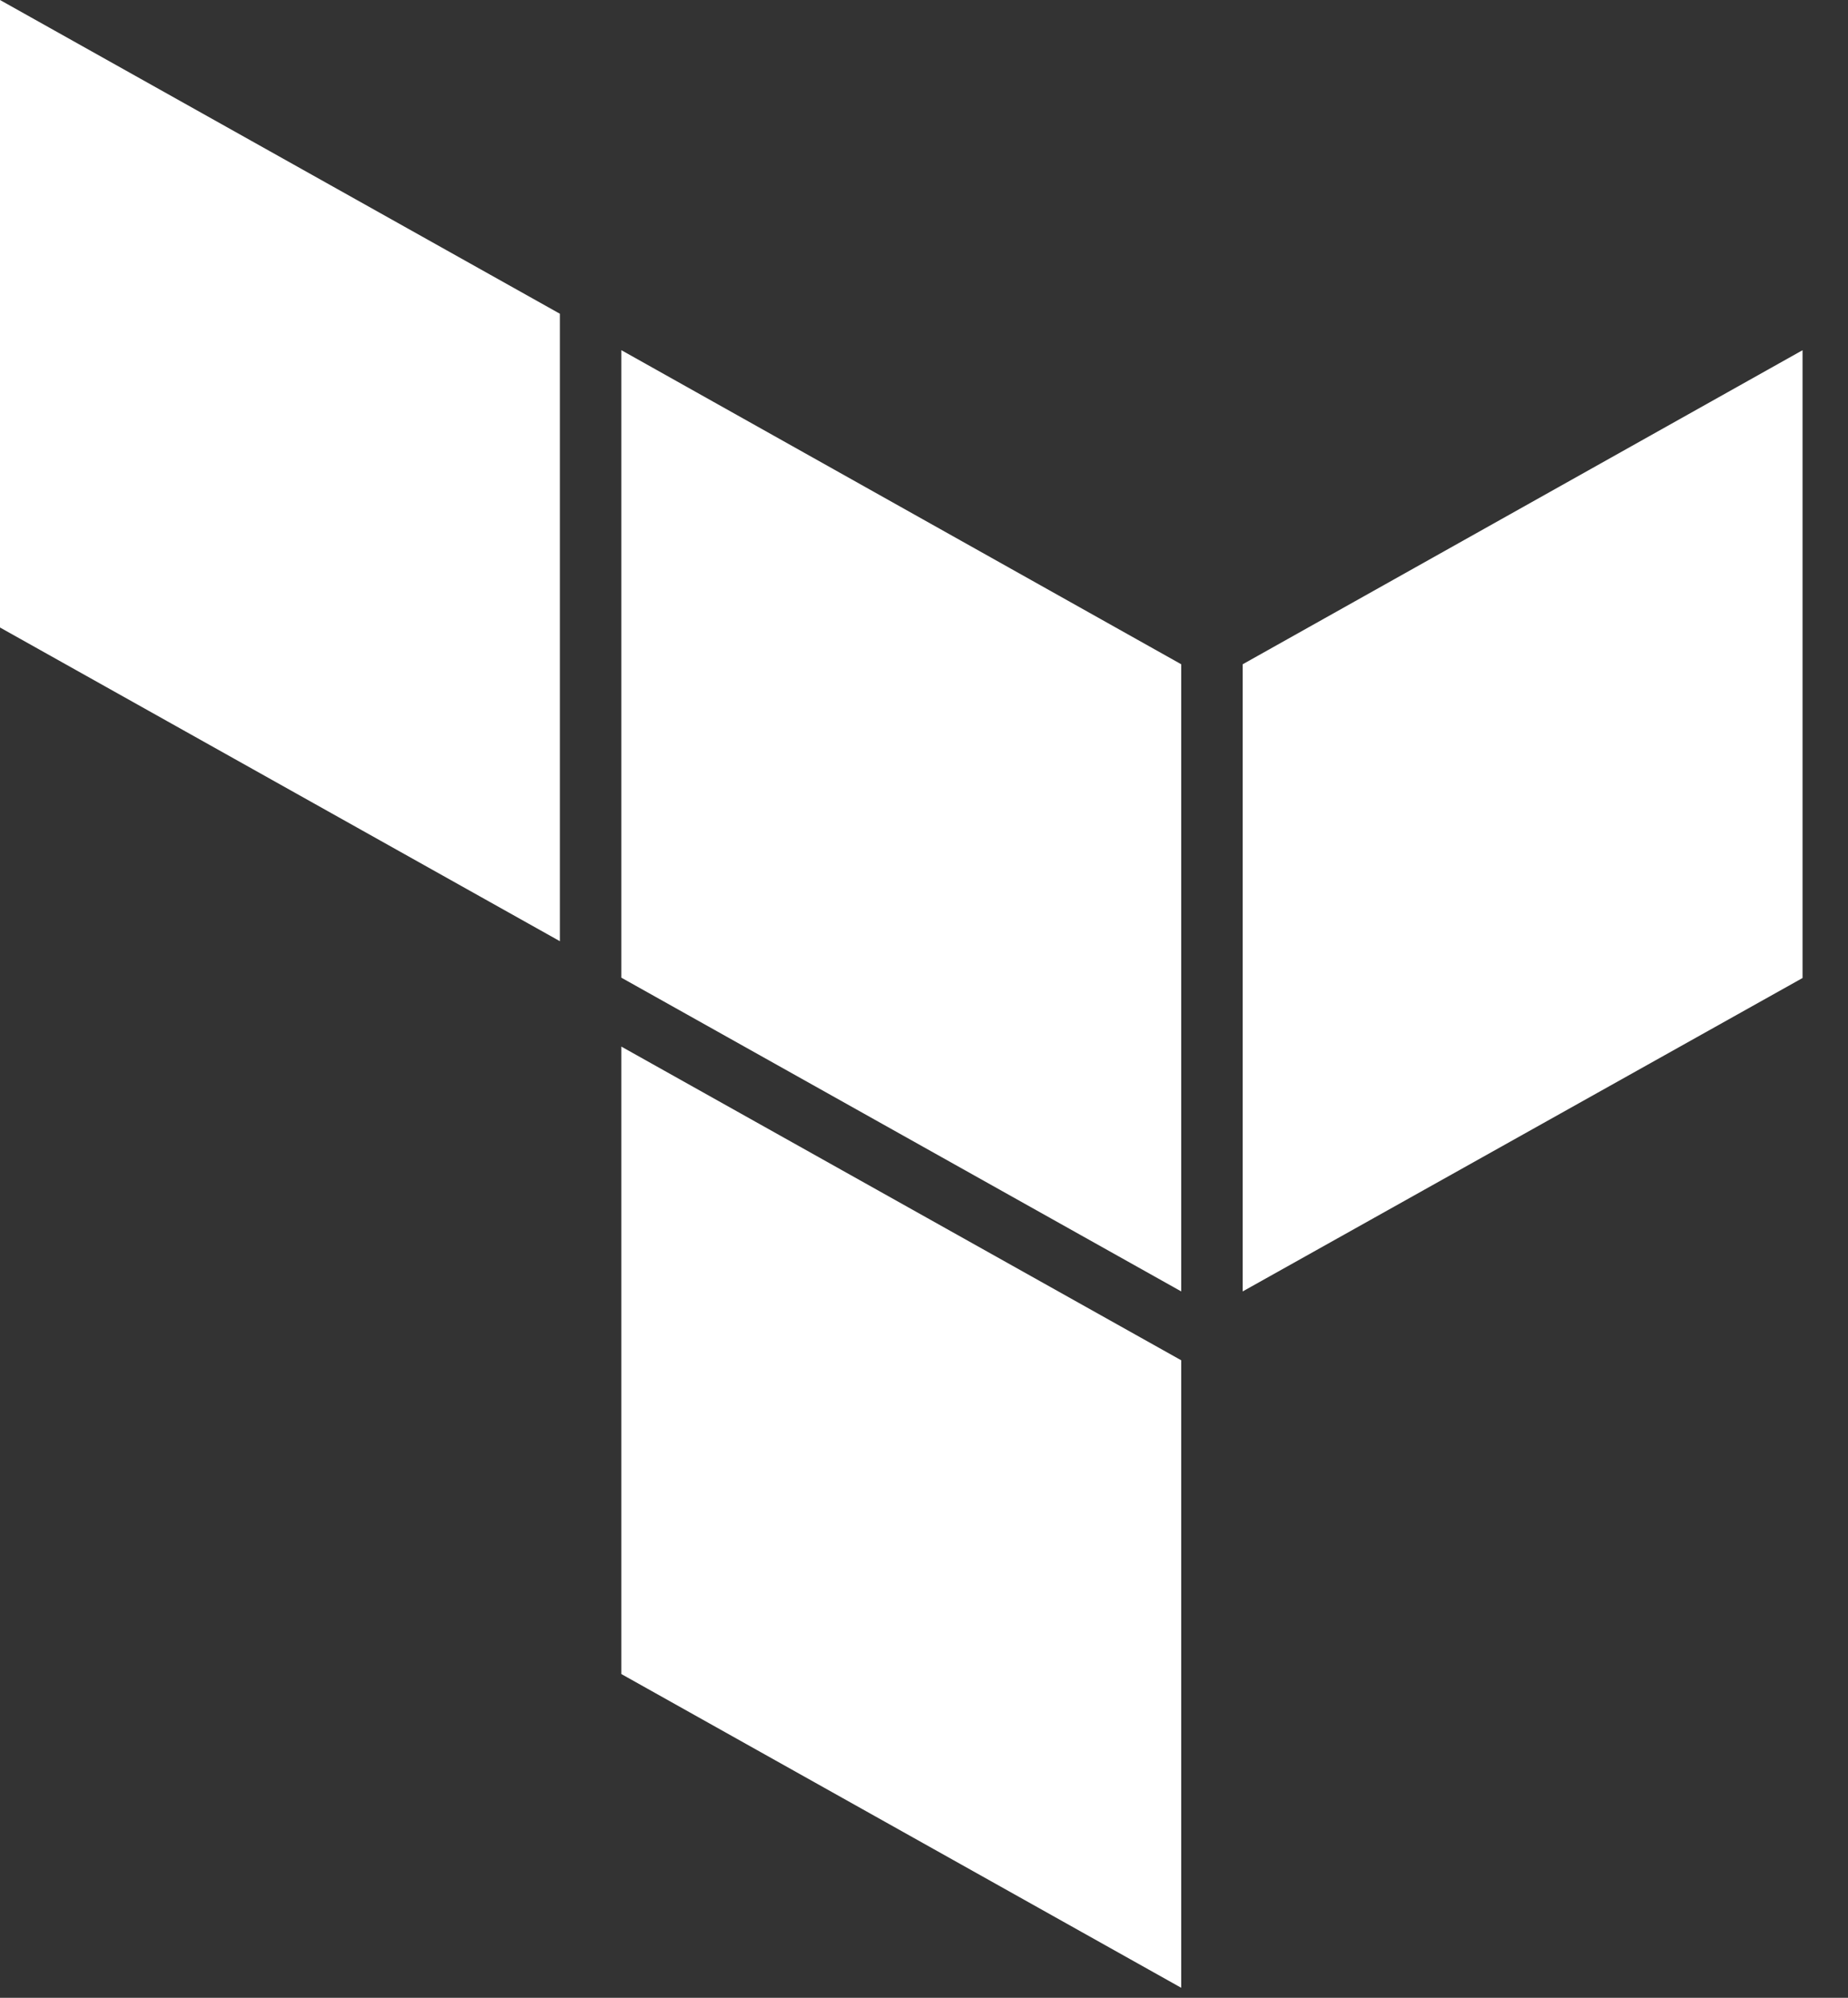
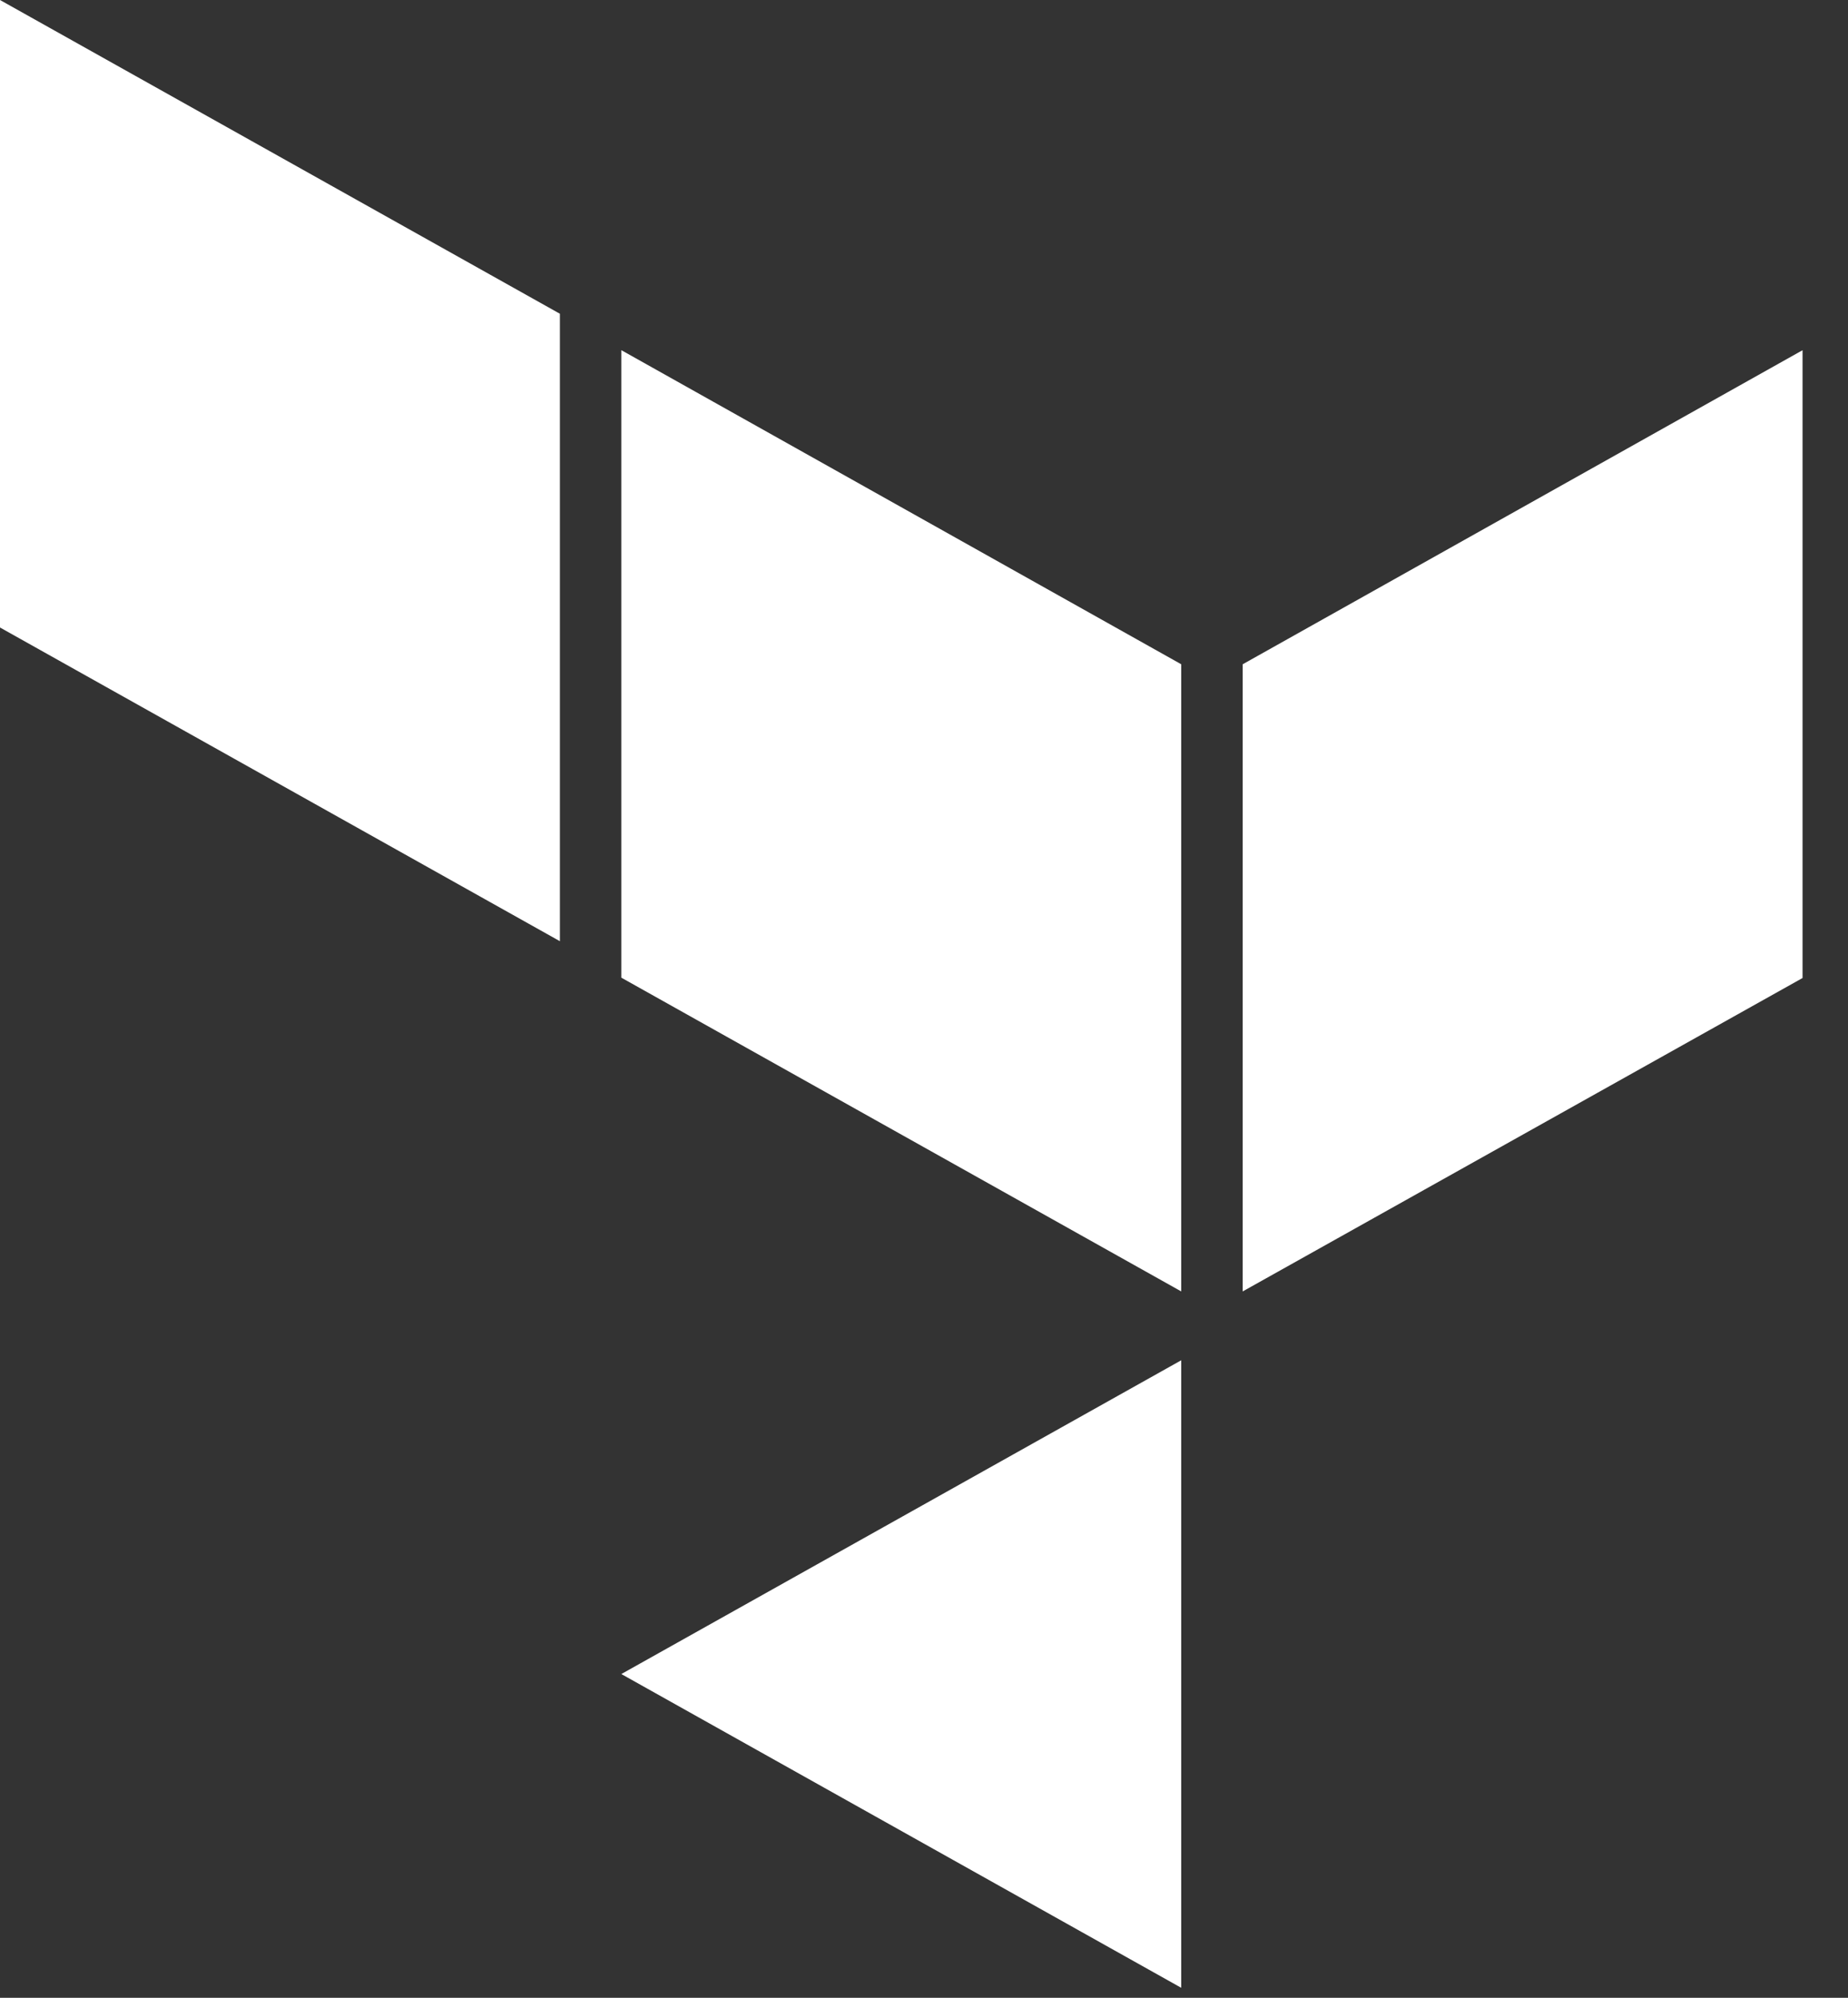
<svg xmlns="http://www.w3.org/2000/svg" width="37" height="40" viewBox="0 0 37 40" fill="none">
  <rect x="0" y="0" width="37" height="40" fill="#333333" stroke="none" />
-   <path fill-rule="evenodd" clip-rule="evenodd" d="M23.65 13.3L12.44 7.011V19.575L23.65 25.857V13.3ZM11.21 18.845L0 12.564V0L11.21 6.282V18.845ZM23.65 39.8L12.44 33.518V20.955L23.65 27.236V39.8ZM36.09 19.582L24.881 25.857V13.3L36.09 7.012V19.582Z" fill="white" />
+   <path fill-rule="evenodd" clip-rule="evenodd" d="M23.65 13.3L12.44 7.011V19.575L23.65 25.857V13.3ZM11.21 18.845L0 12.564V0L11.21 6.282V18.845ZM23.65 39.8L12.44 33.518L23.65 27.236V39.8ZM36.09 19.582L24.881 25.857V13.3L36.09 7.012V19.582Z" fill="white" />
</svg>